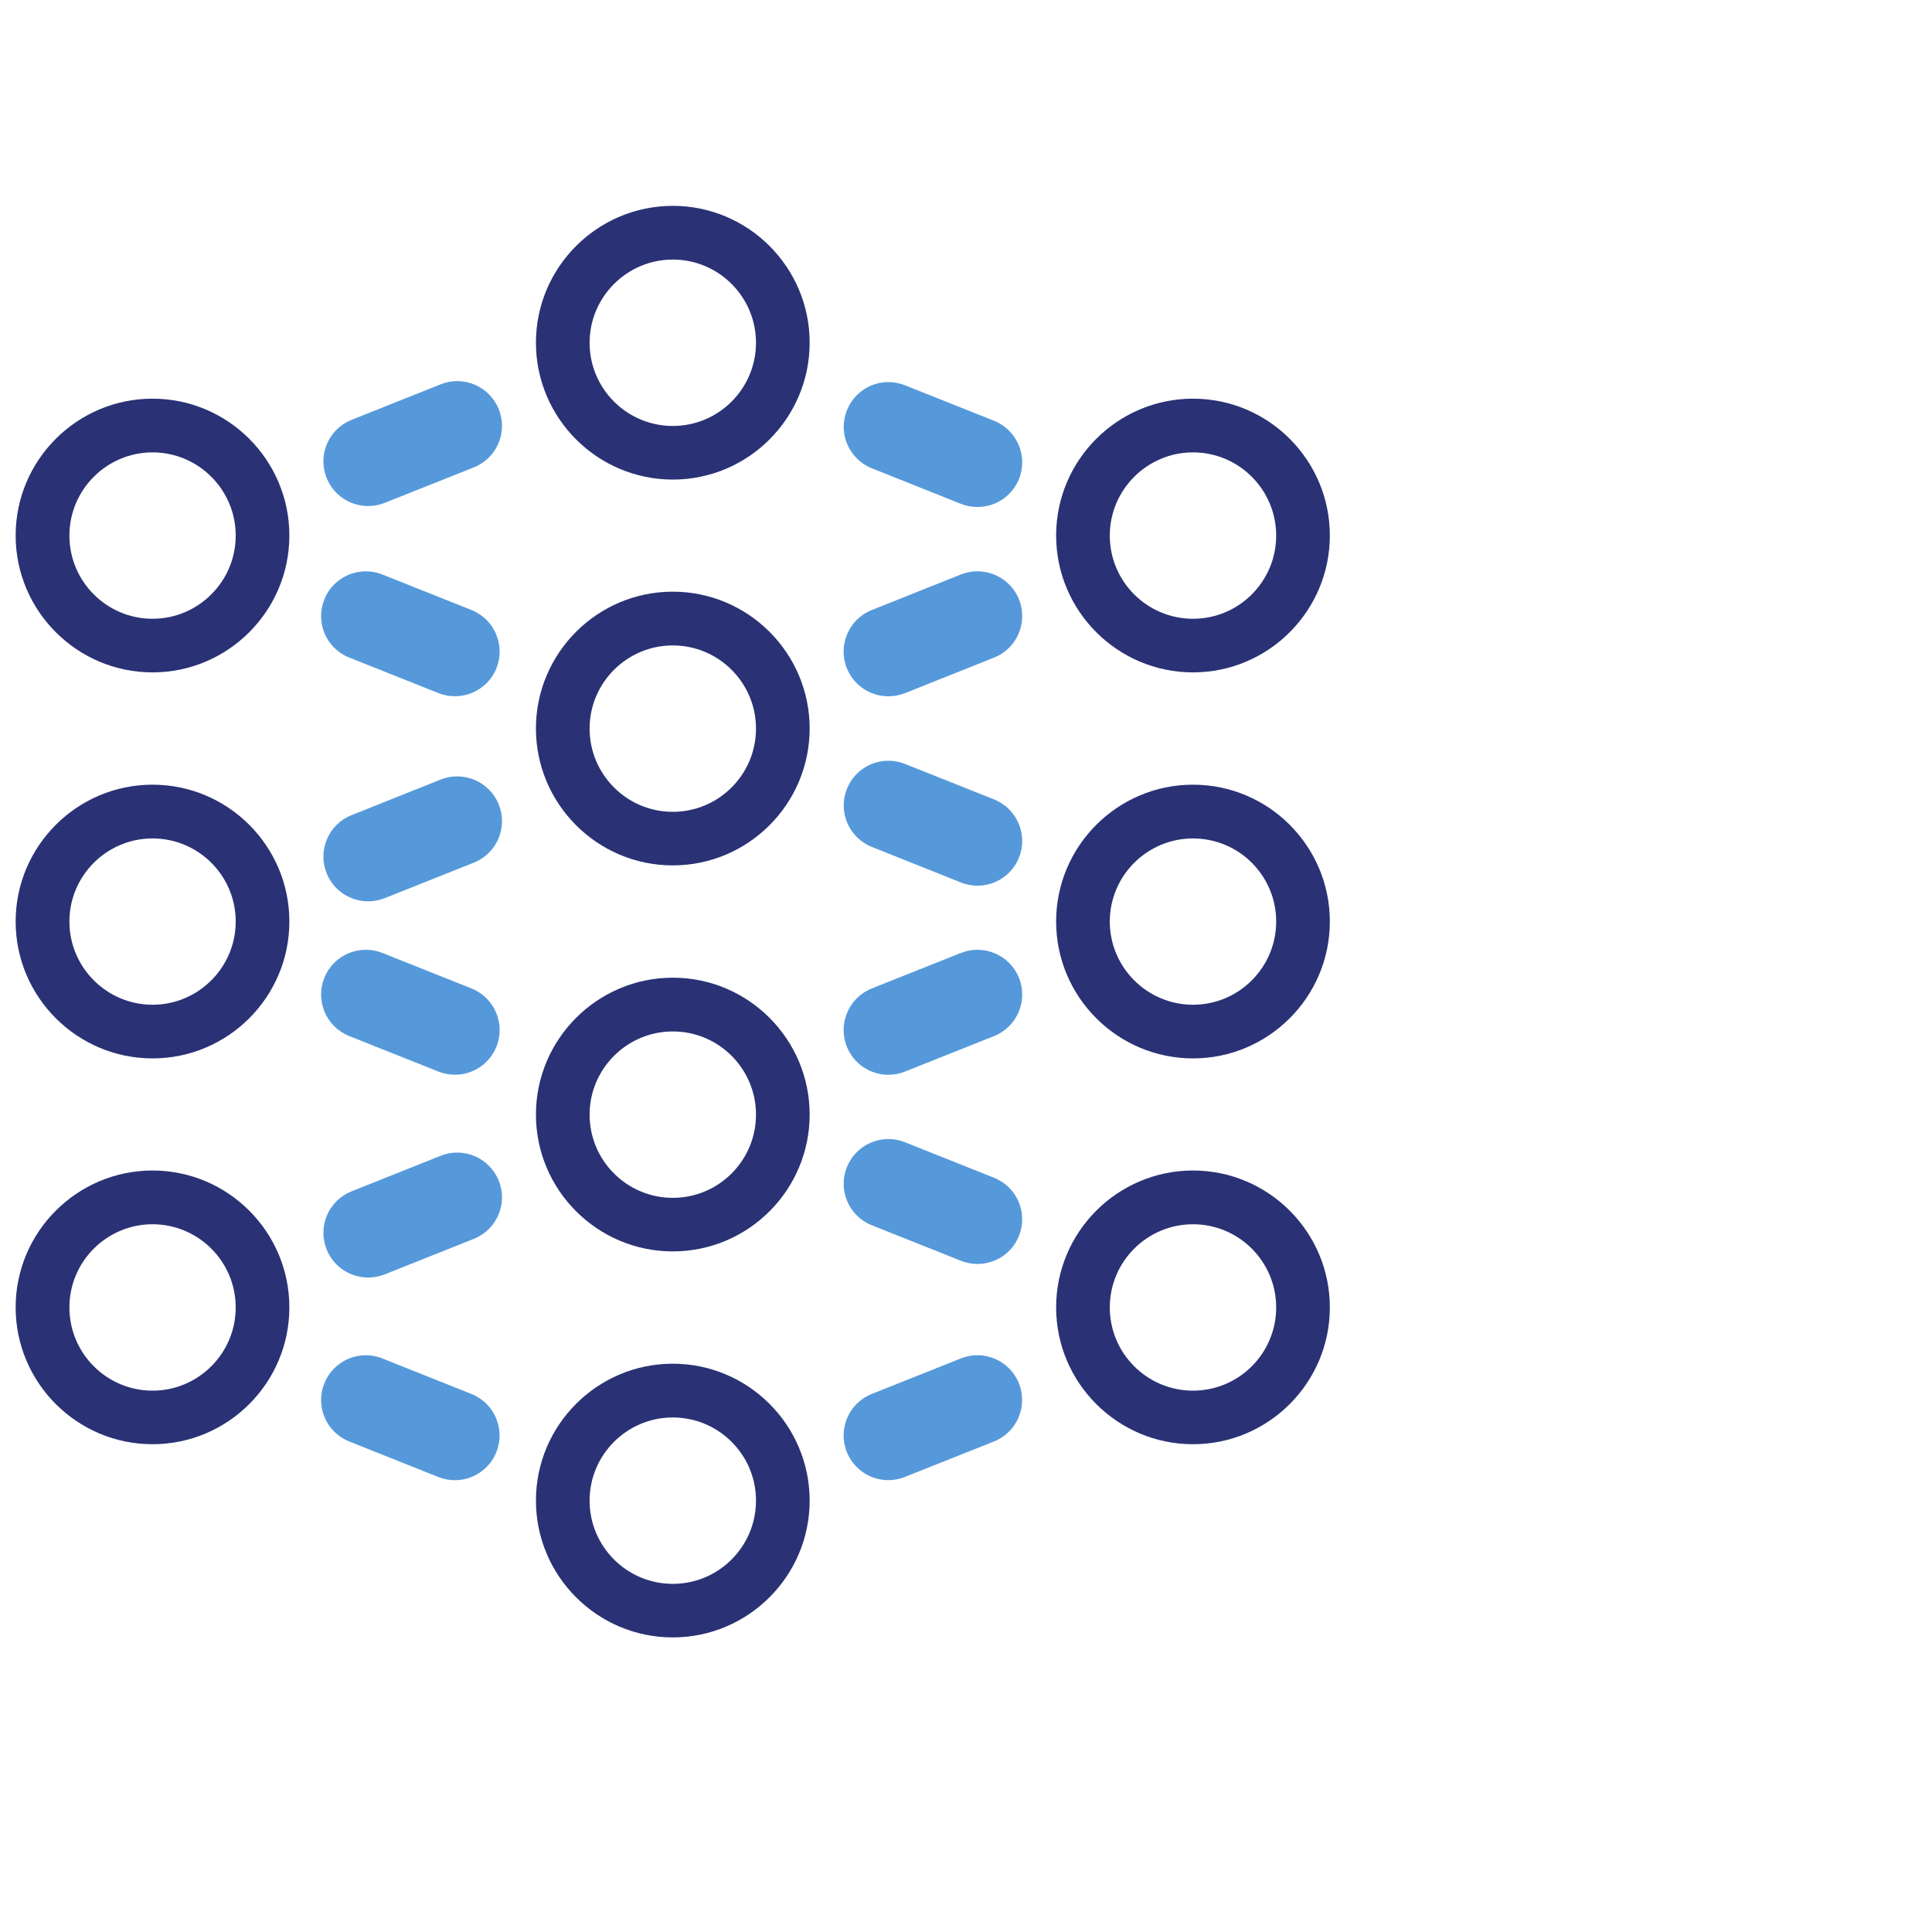
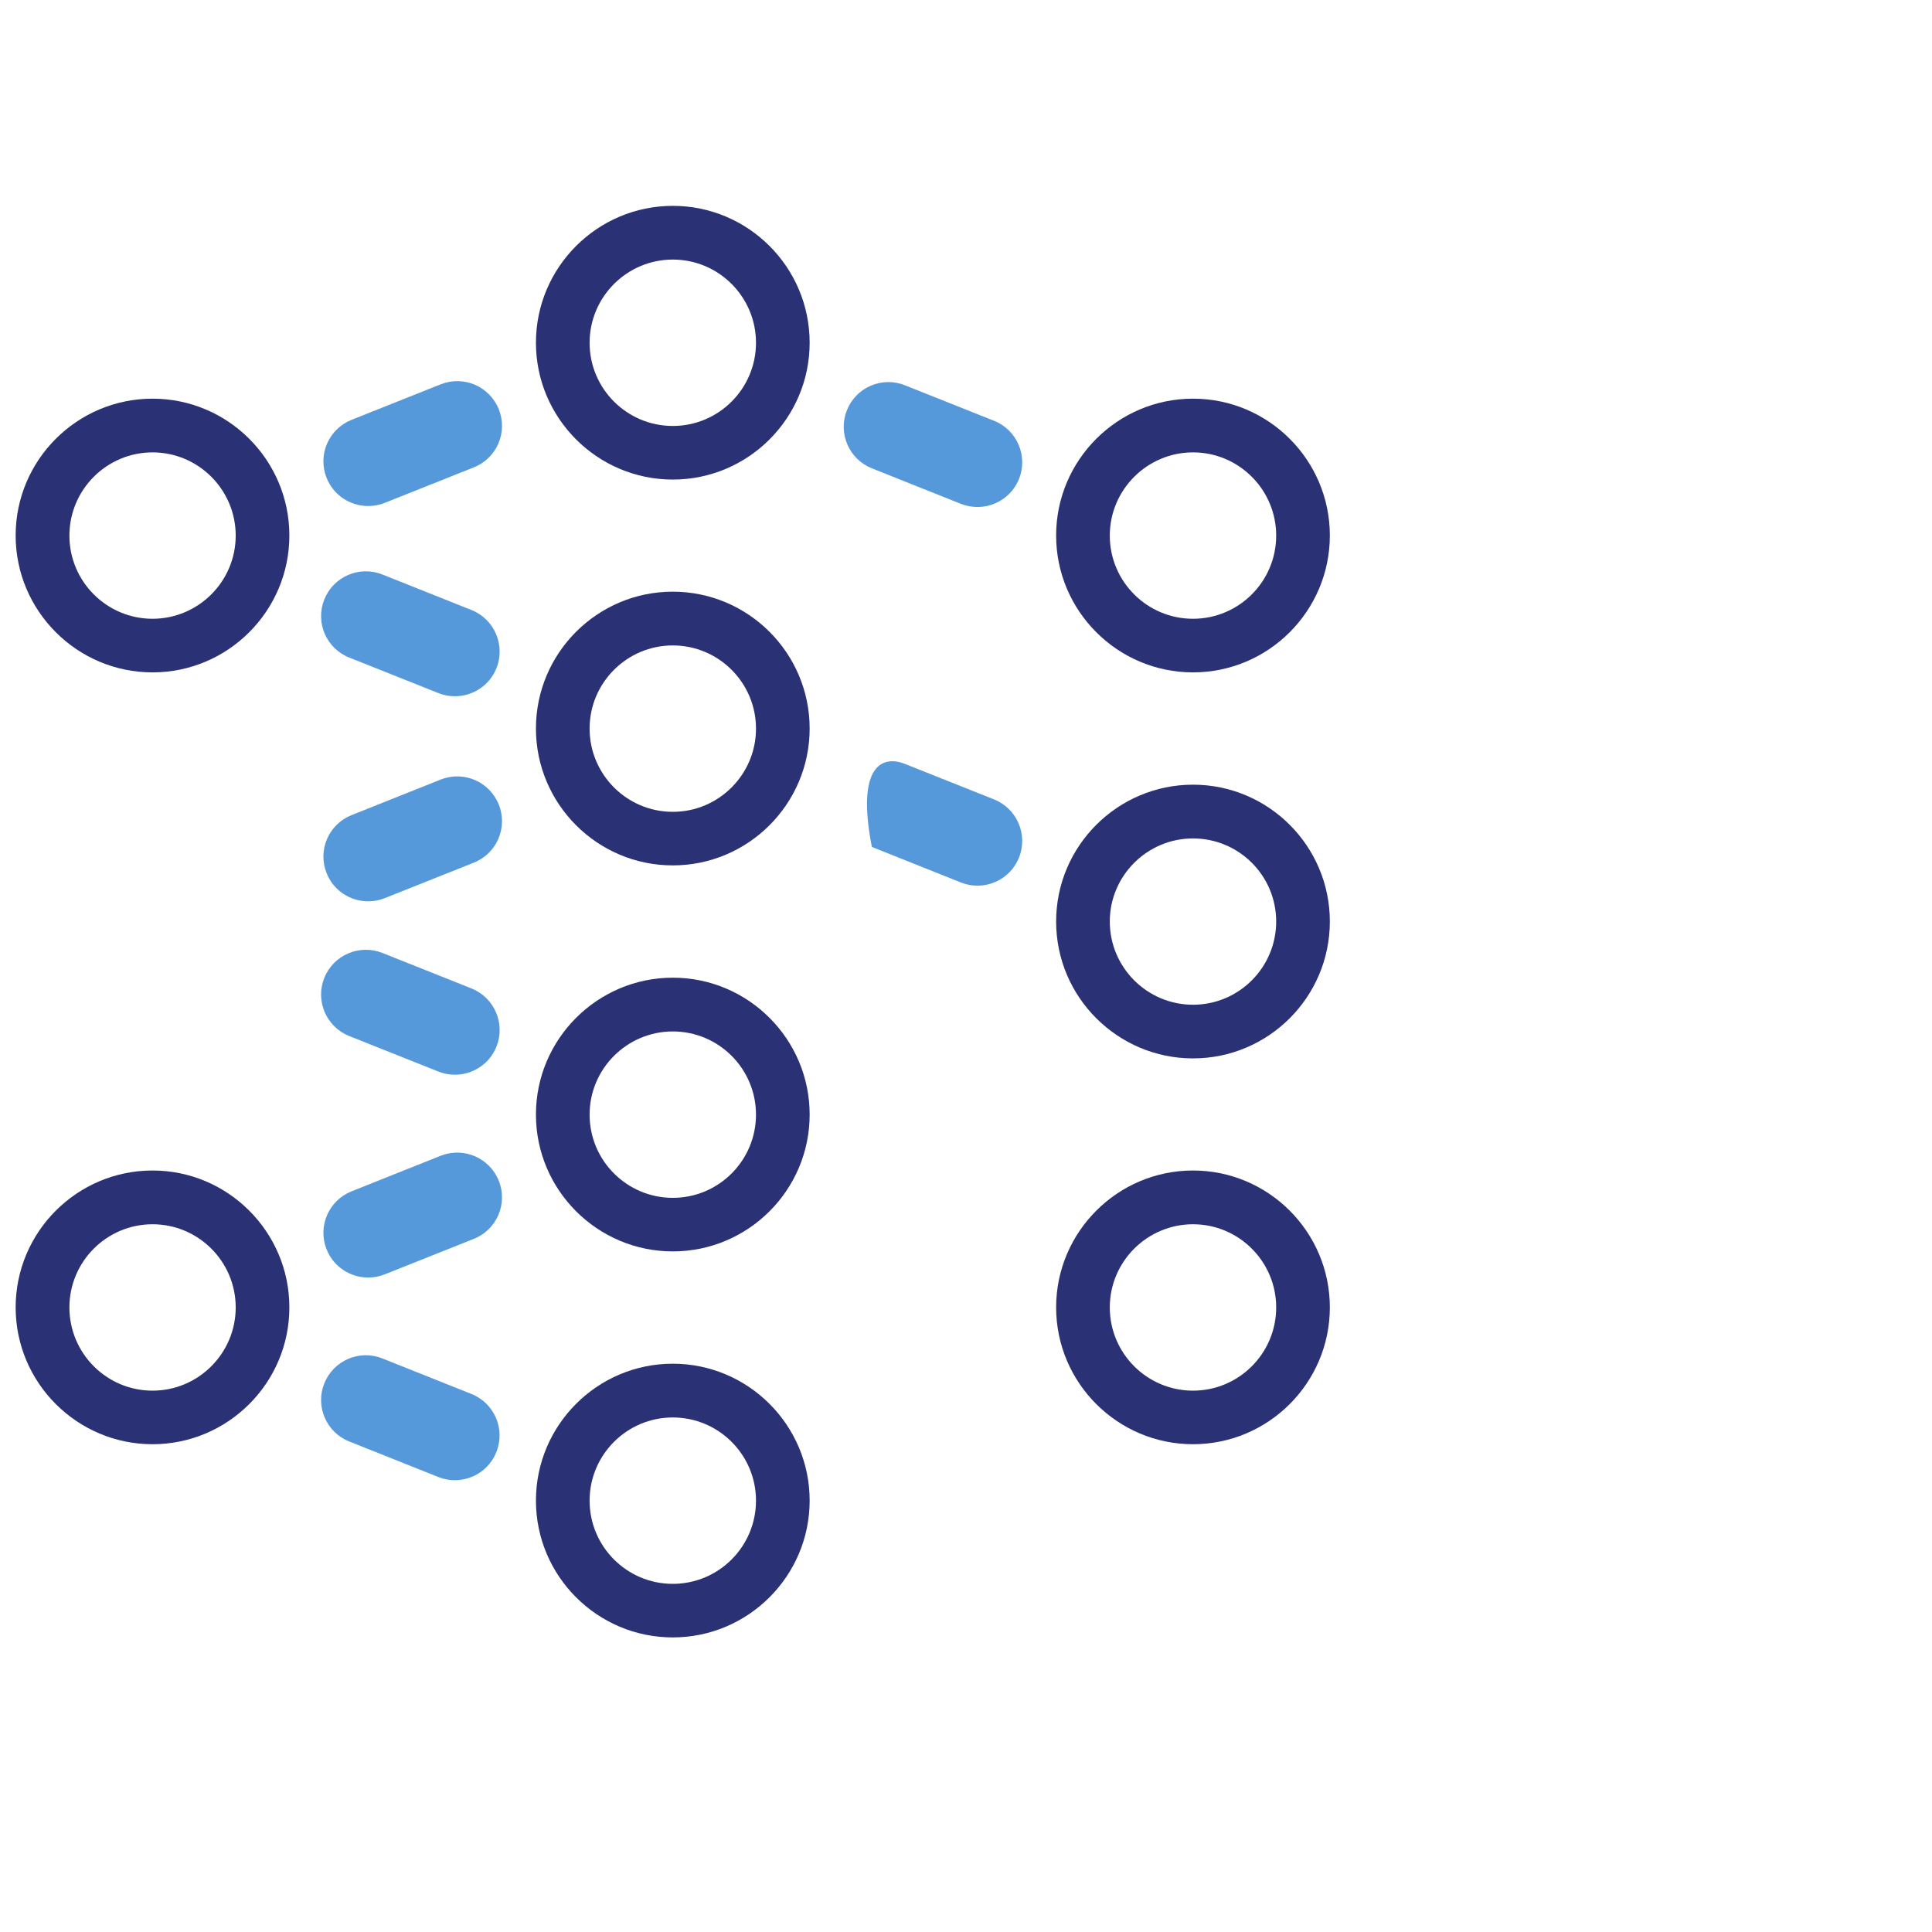
<svg xmlns="http://www.w3.org/2000/svg" width="40" height="40" viewBox="8 20 40 10" fill="none">
  <path d="M11.158 18.921C9.596 18.921 8.324 17.649 8.324 16.087C8.324 14.525 9.596 13.254 11.158 13.254C12.72 13.254 13.991 14.525 13.991 16.087C13.991 17.649 12.72 18.921 11.158 18.921ZM11.158 14.366C10.209 14.366 9.437 15.139 9.437 16.089C9.437 17.039 10.209 17.811 11.158 17.811C12.106 17.811 12.88 17.039 12.88 16.089C12.88 15.139 12.108 14.366 11.158 14.366Z" fill="#2A3275" />
-   <path d="M11.158 26.913C9.596 26.913 8.324 25.642 8.324 24.079C8.324 22.517 9.596 21.246 11.158 21.246C12.72 21.246 13.991 22.517 13.991 24.079C13.991 25.642 12.72 26.913 11.158 26.913ZM11.158 22.359C10.209 22.359 9.437 23.131 9.437 24.079C9.437 25.028 10.209 25.802 11.158 25.802C12.106 25.802 12.88 25.03 12.88 24.079C12.88 23.129 12.108 22.359 11.158 22.359Z" fill="#2A3275" />
  <path d="M11.158 34.901C9.596 34.901 8.324 33.63 8.324 32.068C8.324 30.506 9.596 29.234 11.158 29.234C12.72 29.234 13.991 30.506 13.991 32.068C13.991 33.63 12.72 34.901 11.158 34.901ZM11.158 30.347C10.209 30.347 9.437 31.119 9.437 32.069C9.437 33.02 10.209 33.792 11.158 33.792C12.106 33.792 12.88 33.02 12.88 32.069C12.88 31.119 12.108 30.347 11.158 30.347Z" fill="#2A3275" />
  <path d="M32.7 18.921C31.138 18.921 29.866 17.649 29.866 16.087C29.866 14.525 31.138 13.254 32.7 13.254C34.262 13.254 35.533 14.525 35.533 16.087C35.533 17.649 34.262 18.921 32.7 18.921ZM32.7 14.366C31.751 14.366 30.977 15.139 30.977 16.089C30.977 17.039 31.749 17.811 32.7 17.811C33.65 17.811 34.422 17.039 34.422 16.089C34.422 15.139 33.65 14.366 32.7 14.366Z" fill="#2A3275" />
  <path d="M32.7 26.913C31.138 26.913 29.866 25.642 29.866 24.079C29.866 22.517 31.138 21.246 32.7 21.246C34.262 21.246 35.533 22.517 35.533 24.079C35.533 25.642 34.262 26.913 32.7 26.913ZM32.7 22.359C31.751 22.359 30.977 23.131 30.977 24.079C30.977 25.028 31.749 25.802 32.7 25.802C33.65 25.802 34.422 25.03 34.422 24.079C34.422 23.129 33.65 22.359 32.7 22.359Z" fill="#2A3275" />
  <path d="M32.7 34.901C31.138 34.901 29.866 33.63 29.866 32.068C29.866 30.506 31.138 29.234 32.7 29.234C34.262 29.234 35.533 30.506 35.533 32.068C35.533 33.63 34.262 34.901 32.7 34.901ZM32.7 30.347C31.751 30.347 30.977 31.119 30.977 32.069C30.977 33.02 31.749 33.792 32.7 33.792C33.65 33.792 34.422 33.02 34.422 32.069C34.422 31.119 33.65 30.347 32.7 30.347Z" fill="#2A3275" />
  <path d="M21.929 22.917C20.367 22.917 19.096 21.645 19.096 20.083C19.096 18.521 20.367 17.25 21.929 17.25C23.491 17.25 24.763 18.521 24.763 20.083C24.763 21.645 23.491 22.917 21.929 22.917ZM21.929 18.363C20.98 18.363 20.207 19.135 20.207 20.085C20.207 21.035 20.979 21.808 21.929 21.808C22.88 21.808 23.652 21.035 23.652 20.085C23.652 19.135 22.88 18.363 21.929 18.363Z" fill="#2A3275" />
  <path d="M21.93 14.929C20.368 14.929 19.096 13.657 19.096 12.095C19.096 10.533 20.368 9.262 21.93 9.262C23.492 9.262 24.763 10.533 24.763 12.095C24.763 13.657 23.492 14.929 21.93 14.929ZM21.93 10.374C20.981 10.374 20.207 11.146 20.207 12.097C20.207 13.047 20.979 13.819 21.93 13.819C22.88 13.819 23.652 13.047 23.652 12.097C23.652 11.146 22.88 10.374 21.93 10.374Z" fill="#2A3275" />
  <path d="M21.93 30.909C20.368 30.909 19.096 29.638 19.096 28.076C19.096 26.514 20.368 25.242 21.93 25.242C23.492 25.242 24.763 26.514 24.763 28.076C24.763 29.638 23.492 30.909 21.93 30.909ZM21.93 26.355C20.981 26.355 20.207 27.127 20.207 28.077C20.207 29.028 20.979 29.8 21.93 29.8C22.88 29.8 23.652 29.028 23.652 28.077C23.652 27.127 22.88 26.355 21.93 26.355Z" fill="#2A3275" />
  <path d="M21.929 38.901C20.367 38.901 19.096 37.63 19.096 36.068C19.096 34.506 20.367 33.234 21.929 33.234C23.491 33.234 24.763 34.506 24.763 36.068C24.763 37.63 23.491 38.901 21.929 38.901ZM21.929 34.347C20.98 34.347 20.207 35.119 20.207 36.069C20.207 37.02 20.979 37.792 21.929 37.792C22.88 37.792 23.652 37.02 23.652 36.069C23.652 35.119 22.88 34.347 21.929 34.347Z" fill="#2A3275" />
  <path d="M17.417 19.415C17.303 19.415 17.188 19.395 17.075 19.349L15.23 18.614C14.755 18.425 14.524 17.886 14.714 17.412C14.903 16.937 15.441 16.704 15.918 16.895L17.762 17.63C18.237 17.82 18.468 18.359 18.279 18.833C18.135 19.195 17.786 19.415 17.419 19.415H17.417Z" fill="#5699DB" />
  <path d="M17.417 27.251C17.303 27.251 17.188 27.23 17.075 27.185L15.23 26.45C14.755 26.26 14.524 25.721 14.714 25.247C14.903 24.772 15.441 24.541 15.918 24.73L17.762 25.465C18.237 25.655 18.468 26.194 18.279 26.668C18.135 27.031 17.786 27.251 17.419 27.251H17.417Z" fill="#5699DB" />
-   <path d="M28.237 23.337C28.123 23.337 28.008 23.316 27.895 23.271L26.051 22.535C25.576 22.346 25.345 21.807 25.534 21.333C25.723 20.858 26.261 20.627 26.736 20.816L28.581 21.551C29.056 21.741 29.287 22.28 29.098 22.754C28.953 23.117 28.605 23.337 28.237 23.337Z" fill="#5699DB" />
+   <path d="M28.237 23.337C28.123 23.337 28.008 23.316 27.895 23.271L26.051 22.535C25.723 20.858 26.261 20.627 26.736 20.816L28.581 21.551C29.056 21.741 29.287 22.28 29.098 22.754C28.953 23.117 28.605 23.337 28.237 23.337Z" fill="#5699DB" />
  <path d="M28.237 15.497C28.123 15.497 28.008 15.476 27.895 15.432L26.051 14.696C25.576 14.507 25.345 13.967 25.534 13.494C25.723 13.019 26.261 12.786 26.736 12.977L28.581 13.712C29.056 13.902 29.287 14.441 29.098 14.915C28.953 15.277 28.605 15.497 28.237 15.497Z" fill="#5699DB" />
-   <path d="M28.237 31.169C28.123 31.169 28.007 31.148 27.895 31.103L26.05 30.368C25.575 30.179 25.344 29.639 25.533 29.166C25.723 28.691 26.261 28.458 26.736 28.649L28.58 29.384C29.056 29.573 29.287 30.113 29.097 30.587C28.953 30.949 28.605 31.169 28.237 31.169Z" fill="#5699DB" />
  <path d="M15.622 31.45C15.255 31.45 14.906 31.23 14.762 30.867C14.572 30.392 14.804 29.854 15.279 29.665L17.123 28.929C17.599 28.74 18.136 28.971 18.327 29.446C18.517 29.922 18.286 30.459 17.811 30.649L15.966 31.384C15.854 31.429 15.738 31.45 15.624 31.45H15.622Z" fill="#5699DB" />
  <path d="M15.622 23.661C15.255 23.661 14.906 23.441 14.762 23.078C14.572 22.603 14.804 22.065 15.279 21.876L17.123 21.14C17.599 20.951 18.136 21.182 18.327 21.657C18.517 22.133 18.286 22.67 17.811 22.86L15.966 23.595C15.854 23.64 15.738 23.661 15.624 23.661H15.622Z" fill="#5699DB" />
  <path d="M15.622 15.477C15.255 15.477 14.906 15.257 14.762 14.894C14.572 14.419 14.804 13.882 15.279 13.692L17.123 12.957C17.599 12.767 18.136 12.998 18.327 13.474C18.517 13.949 18.286 14.487 17.811 14.676L15.966 15.411C15.854 15.456 15.738 15.477 15.624 15.477H15.622Z" fill="#5699DB" />
  <path d="M17.417 35.646C17.303 35.646 17.188 35.625 17.075 35.58L15.23 34.844C14.755 34.655 14.524 34.116 14.714 33.642C14.903 33.169 15.441 32.934 15.916 33.125L17.761 33.861C18.236 34.05 18.467 34.589 18.277 35.063C18.133 35.426 17.785 35.646 17.417 35.646Z" fill="#5699DB" />
-   <path d="M26.392 19.416C26.025 19.416 25.677 19.196 25.532 18.834C25.343 18.358 25.574 17.819 26.049 17.63L27.893 16.894C28.369 16.705 28.908 16.936 29.098 17.411C29.287 17.886 29.056 18.426 28.581 18.615L26.736 19.351C26.624 19.395 26.508 19.416 26.394 19.416H26.392Z" fill="#5699DB" />
-   <path d="M26.392 27.252C26.025 27.252 25.677 27.032 25.532 26.669C25.343 26.194 25.574 25.655 26.049 25.465L27.893 24.73C28.369 24.541 28.908 24.772 29.098 25.247C29.287 25.722 29.056 26.262 28.581 26.451L26.736 27.186C26.624 27.231 26.508 27.252 26.394 27.252H26.392Z" fill="#5699DB" />
-   <path d="M26.392 35.645C26.025 35.645 25.677 35.424 25.532 35.062C25.343 34.587 25.574 34.049 26.049 33.86L27.893 33.125C28.369 32.935 28.906 33.166 29.096 33.642C29.285 34.117 29.054 34.655 28.579 34.844L26.734 35.579C26.622 35.624 26.506 35.645 26.392 35.645Z" fill="#5699DB" />
</svg>